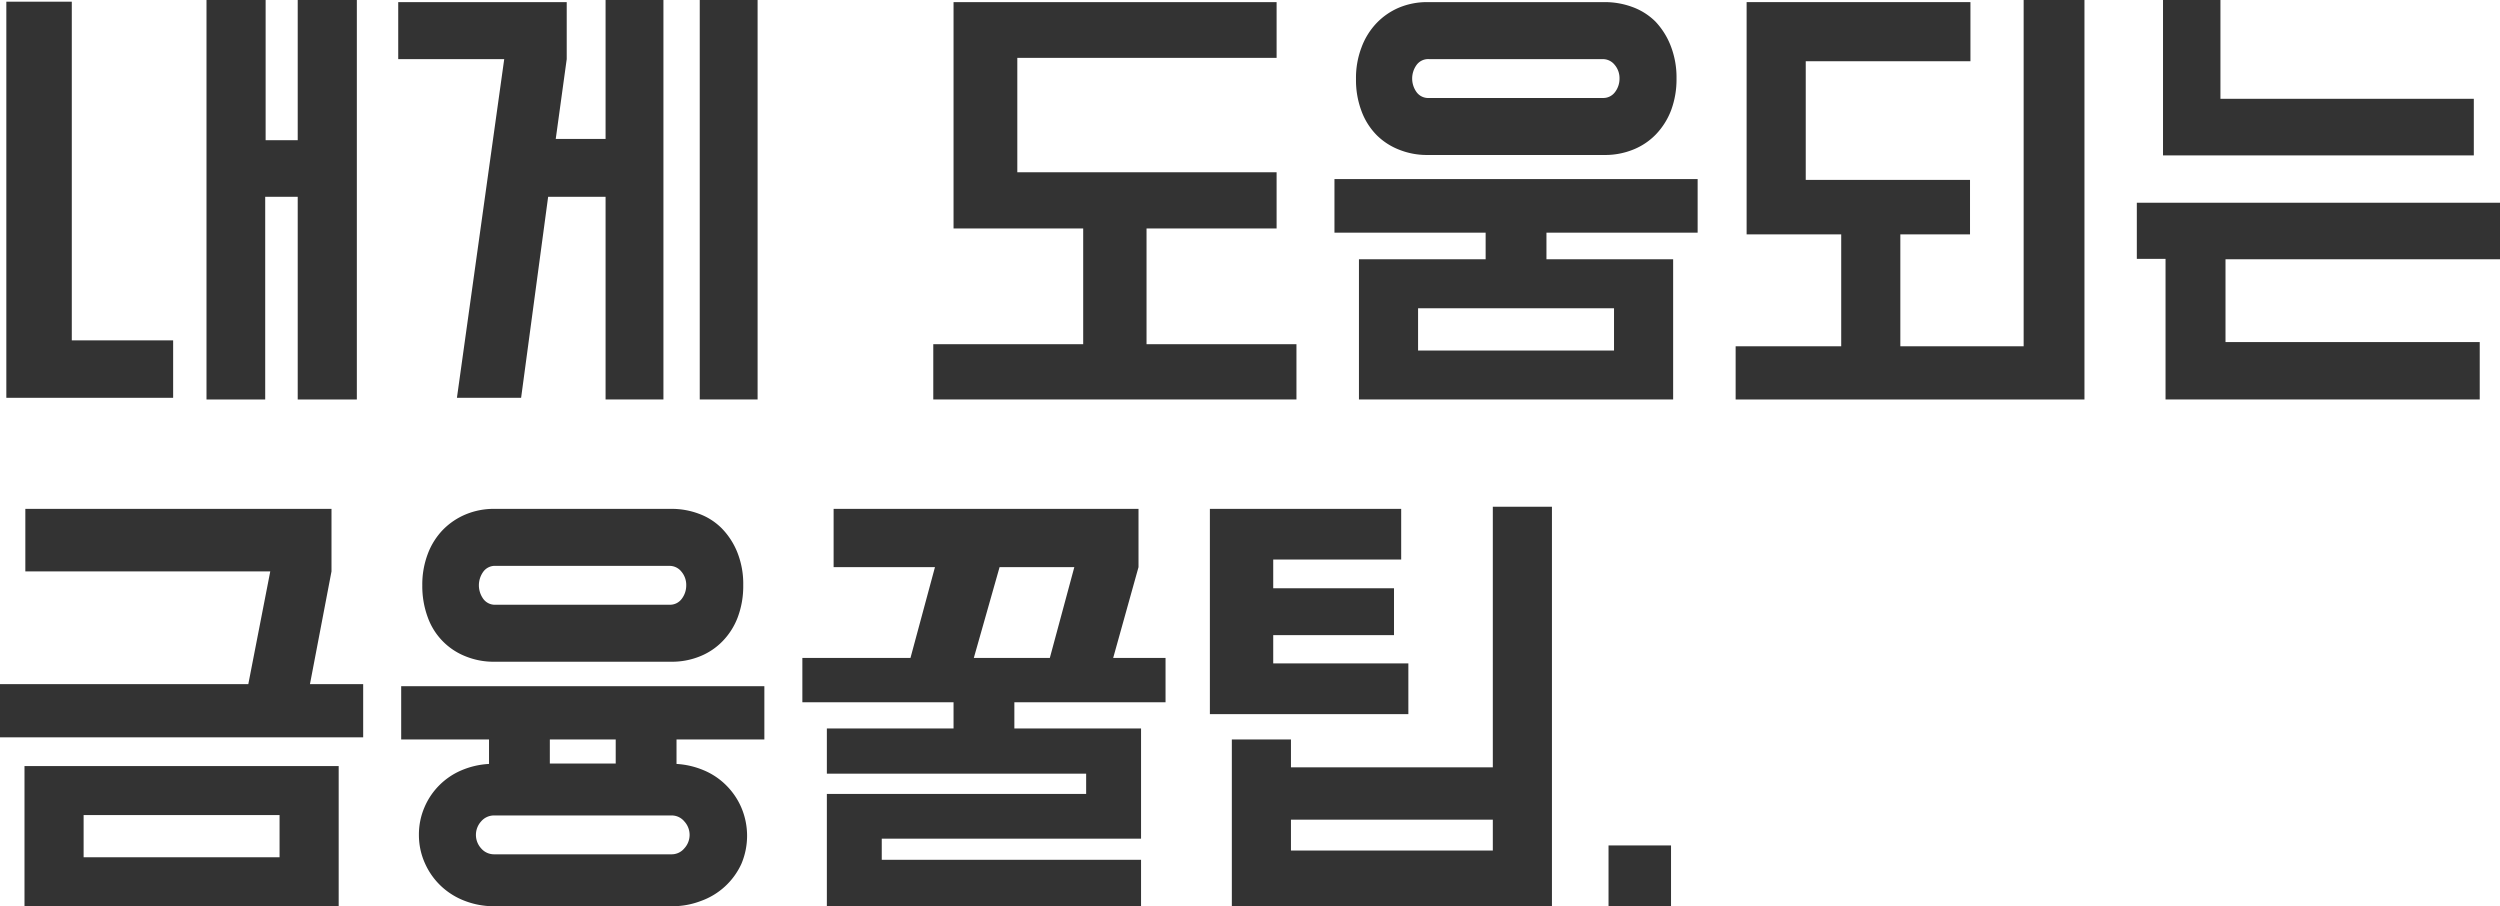
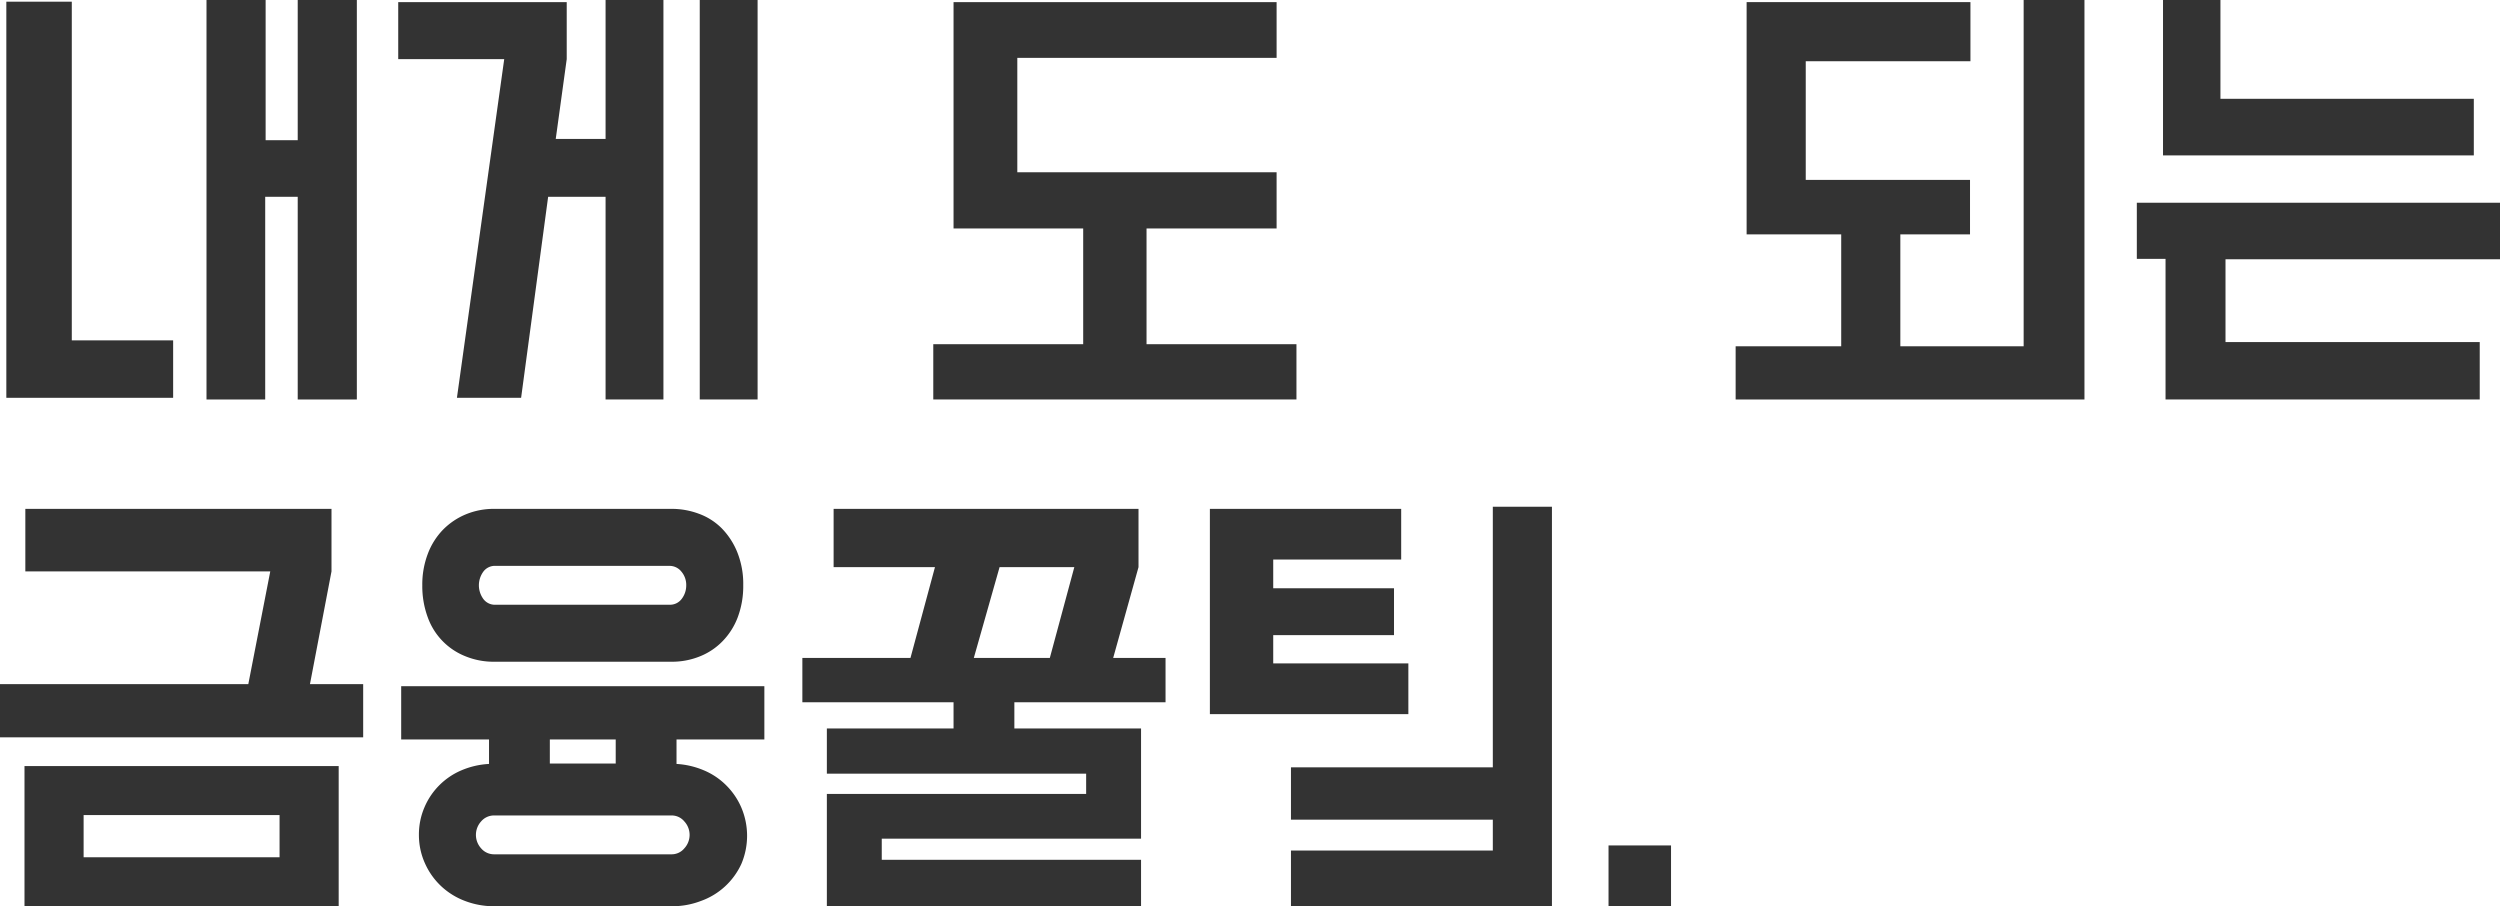
<svg xmlns="http://www.w3.org/2000/svg" viewBox="0 0 296 107.3">
  <defs>
    <style>.cls-1{fill:#333;}</style>
  </defs>
  <title>자산 2</title>
  <g id="레이어_2" data-name="레이어 2">
    <g id="레이어_1-2" data-name="레이어 1">
      <path class="cls-1" d="M8.5,40.3h12v6.8H.75V.2H8.5ZM24.45,0h7V16.6h3.8V0h7V47.3h-7v-24H31.4v24H24.45Z" />
      <path class="cls-1" d="M59.7,7H47.15V.25H67.1V7l-1.3,9.45h5.9V0h6.85V47.3H71.7v-24H64.9l-3.2,23.8H54.1ZM82.85,47.3V0H89.7V47.3Z" />
      <path class="cls-1" d="M128.25,40.75V27.05H112.9V.25h38.25v6.6h-30.7V20.4h30.7v6.65h-15.4v13.7H153.5V47.3h-43V40.75Z" />
-       <path class="cls-1" d="M175.9,30.7V27.55H158V21.2h43v6.35H183.1V30.7h15V47.3H160.9V30.7ZM169,18.35a8.8,8.8,0,0,1-3.35-.63A7.73,7.73,0,0,1,163,16a8,8,0,0,1-1.8-2.85,10.41,10.41,0,0,1-.65-3.8,10.11,10.11,0,0,1,.65-3.73A8.35,8.35,0,0,1,163,2.72,8,8,0,0,1,165.65.9,8.62,8.62,0,0,1,169,.25h21a9.38,9.38,0,0,1,3.25.57A7.53,7.53,0,0,1,196,2.55,8.83,8.83,0,0,1,197.8,5.4a10.28,10.28,0,0,1,.7,3.9,10.48,10.48,0,0,1-.65,3.78,8.51,8.51,0,0,1-1.8,2.84,7.71,7.71,0,0,1-2.7,1.8,8.84,8.84,0,0,1-3.35.63Zm20.75-6.75a1.72,1.72,0,0,0,1.47-.7,2.61,2.61,0,0,0,.53-1.6,2.43,2.43,0,0,0-.58-1.63A1.79,1.79,0,0,0,189.75,7H169.2a1.7,1.7,0,0,0-1.5.72,2.75,2.75,0,0,0,0,3.16,1.7,1.7,0,0,0,1.5.72Zm1.35,24.9H167.9v5h23.2Z" />
      <path class="cls-1" d="M218,41V27.75h-11.2V.25h26.5v7H213.8V21.3h19.45v6.45H225V41h14.6V0h7.2V47.3H205.5V41Z" />
      <path class="cls-1" d="M296,24v6.7H263.5V40.5h30.1v6.8H256.4V30.65H253V24Zm-33.1-12.3h30V18.4H256.1V0h6.8Z" />
      <path class="cls-1" d="M29.4,81,32,67.65H3v-7.4H39.25v7.4L36.7,81H43V87.3H0V81ZM40.1,90.7v16.6H2.9V90.7Zm-7,5.8H9.9v5H33.1Z" />
      <path class="cls-1" d="M49.6,98.85a8.13,8.13,0,0,1,.65-3.25,8.26,8.26,0,0,1,4.4-4.4,9.6,9.6,0,0,1,3.25-.75v-2.9H47.5v-6.3h43v6.3H80.1v2.9a9.71,9.71,0,0,1,3.22.75A8.21,8.21,0,0,1,86,93a8.37,8.37,0,0,1,1.78,2.63,8.53,8.53,0,0,1,0,6.65A8.34,8.34,0,0,1,83,106.67a9.5,9.5,0,0,1-3.47.63h-21a9.59,9.59,0,0,1-3.48-.63,8.49,8.49,0,0,1-2.82-1.75,8.38,8.38,0,0,1-1.9-2.67A8.11,8.11,0,0,1,49.6,98.85Zm8.9-20.5a8.8,8.8,0,0,1-3.35-.63,7.78,7.78,0,0,1-4.5-4.62A10.63,10.63,0,0,1,50,69.3a10.22,10.22,0,0,1,.65-3.72,8.3,8.3,0,0,1,1.8-2.86,8.2,8.2,0,0,1,2.7-1.82,8.62,8.62,0,0,1,3.35-.65h21a9.12,9.12,0,0,1,3.25.58,7.38,7.38,0,0,1,2.7,1.72A8.67,8.67,0,0,1,87.3,65.4a10.09,10.09,0,0,1,.7,3.9,10.48,10.48,0,0,1-.65,3.78,8.21,8.21,0,0,1-1.8,2.84,7.71,7.71,0,0,1-2.7,1.8,8.8,8.8,0,0,1-3.35.63Zm-2.15,20.5a2.37,2.37,0,0,0,.62,1.6,2,2,0,0,0,1.53.7h21a1.94,1.94,0,0,0,1.52-.7,2.35,2.35,0,0,0,0-3.2,1.94,1.94,0,0,0-1.52-.7h-21a2,2,0,0,0-1.53.7A2.37,2.37,0,0,0,56.35,98.85ZM79.25,71.6a1.72,1.72,0,0,0,1.47-.7,2.61,2.61,0,0,0,.53-1.6,2.43,2.43,0,0,0-.58-1.63A1.78,1.78,0,0,0,79.25,67H58.7a1.7,1.7,0,0,0-1.5.72,2.75,2.75,0,0,0,0,3.16,1.7,1.7,0,0,0,1.5.72ZM65.1,90.4h7.8V87.55H65.1Z" />
      <path class="cls-1" d="M135.1,99.3H104.4v2.5h30.7v5.5H97.9V94h30.7V91.6H97.9V86.25h15v-3.1H95V77.9h12.8l2.9-10.75h-12v-6.9h36.1v6.9l-3,10.75H138v5.25H120.1v3.1h15ZM115.3,77.9h9l2.9-10.75h-8.85Z" />
-       <path class="cls-1" d="M143.25,60.25H165.9v6H150.75v3.4h14.3V75.2h-14.3v3.35h16v6h-23.5Zm9.6,30.6h23.9V60h7v47.3h-37.9V87.55h7Zm0,9.85h23.9V97.05h-23.9Z" />
+       <path class="cls-1" d="M143.25,60.25H165.9v6H150.75v3.4h14.3V75.2h-14.3v3.35h16v6h-23.5Zm9.6,30.6h23.9V60h7v47.3h-37.9h7Zm0,9.85h23.9V97.05h-23.9Z" />
      <path class="cls-1" d="M190.45,107.3v-7.2h7.4v7.2Z" />
    </g>
  </g>
</svg>